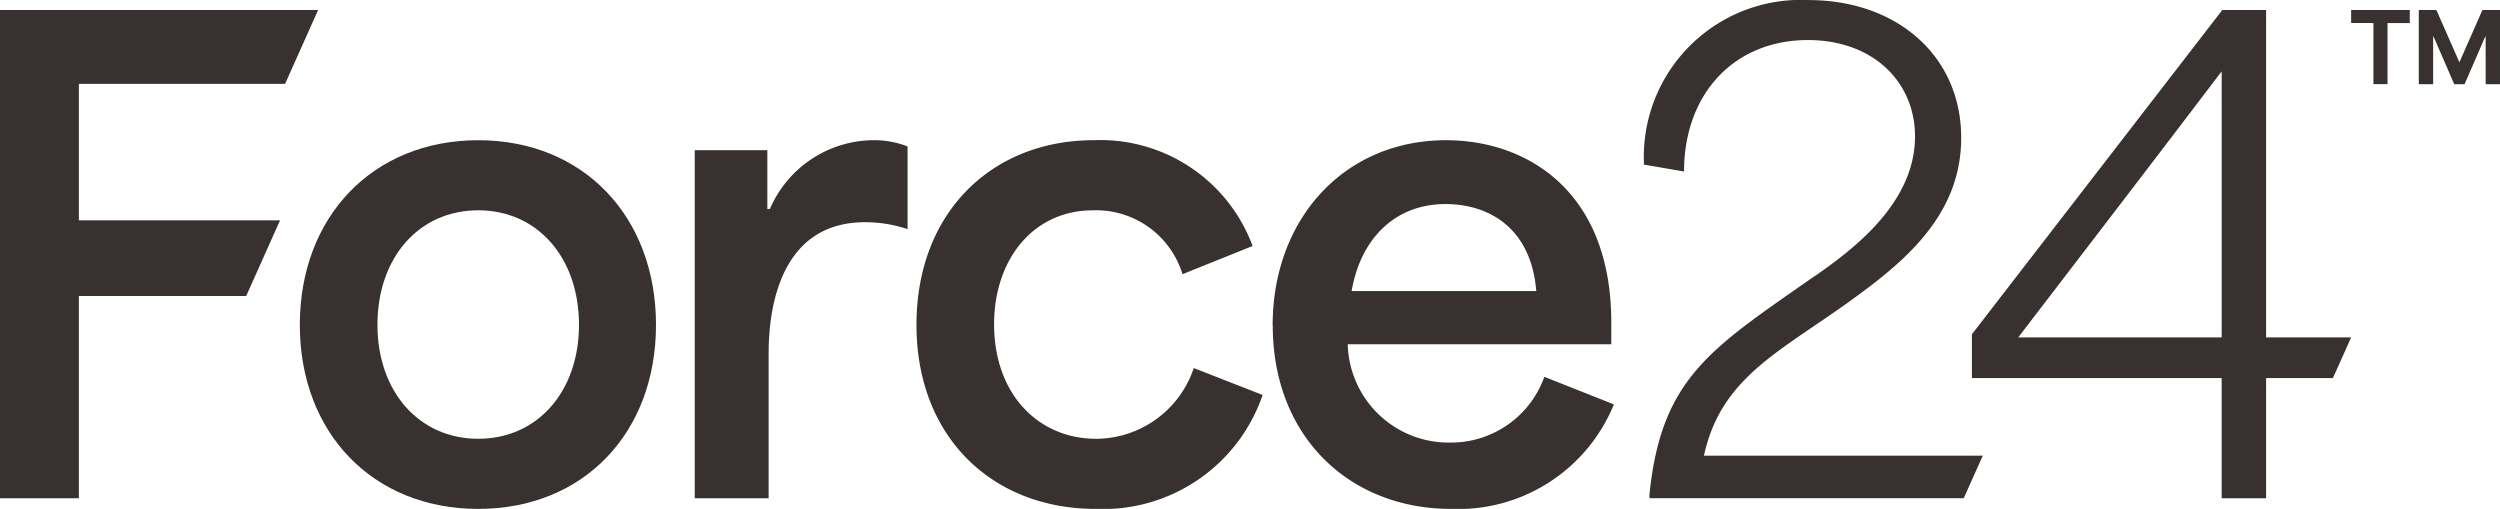
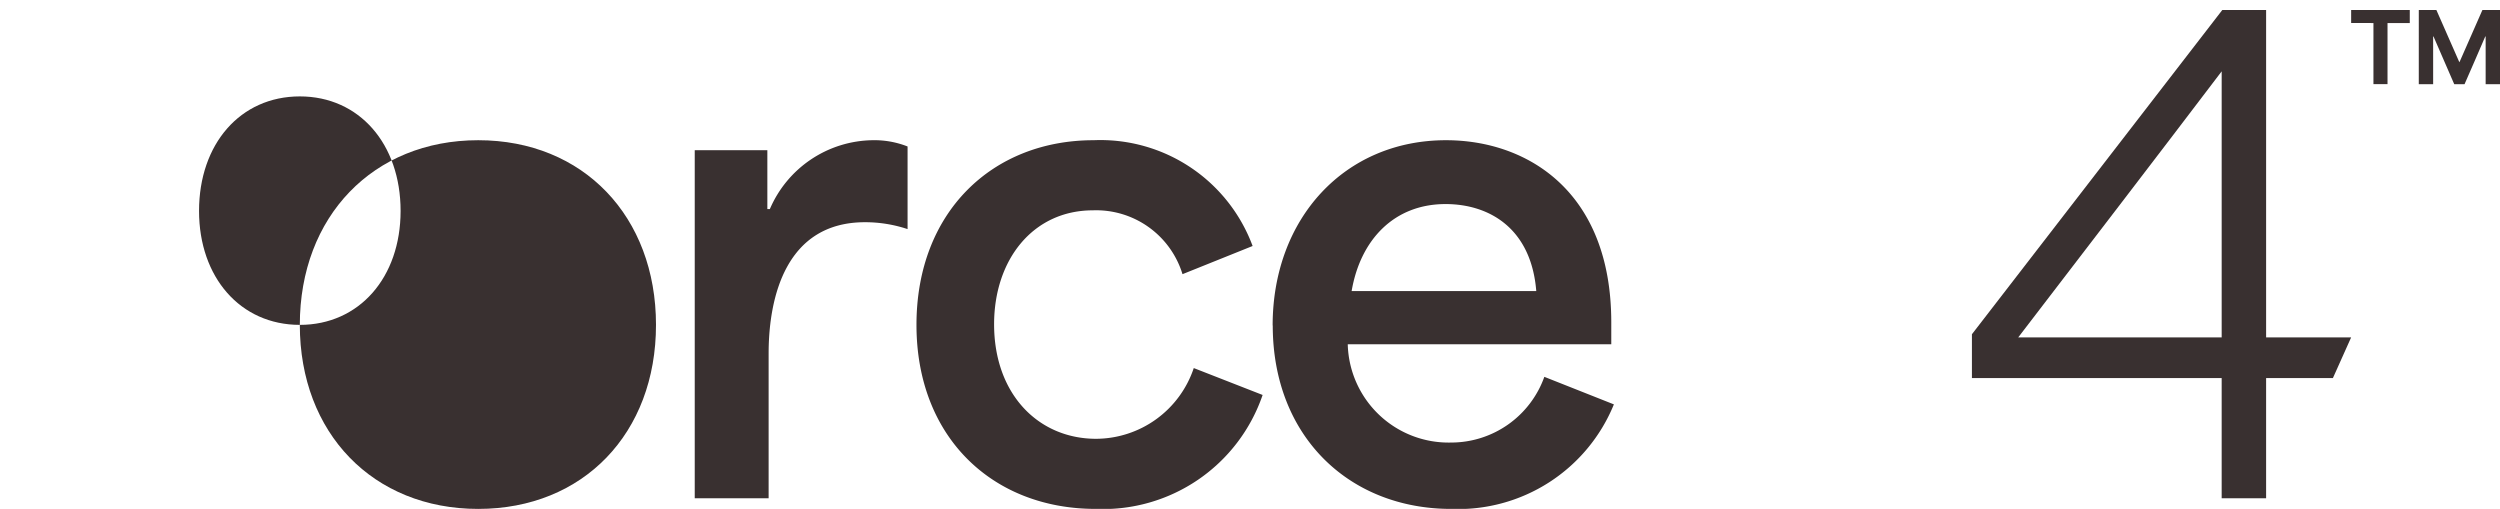
<svg xmlns="http://www.w3.org/2000/svg" width="147.38" height="30" viewBox="0 0 147.38 30">
  <defs>
    <clipPath id="clip-path">
      <rect id="Rectangle_292" data-name="Rectangle 292" width="147.38" height="30" fill="#393030" />
    </clipPath>
  </defs>
  <g id="logo" transform="translate(0 0)">
    <g id="Group_6719" data-name="Group 6719" transform="translate(0 0)" clip-path="url(#clip-path)">
-       <path id="Path_621" data-name="Path 621" d="M43.108,31.045c0-6.384,4.317-10.886,10.517-10.886s10.48,4.5,10.48,10.886-4.281,10.849-10.48,10.849S43.108,37.428,43.108,31.045M53.625,37.76c3.505,0,5.941-2.8,5.941-6.716,0-3.949-2.436-6.753-5.941-6.753s-5.941,2.8-5.941,6.753c0,3.911,2.436,6.716,5.941,6.716" transform="translate(-25.433 -11.893)" fill="#393030" />
+       <path id="Path_621" data-name="Path 621" d="M43.108,31.045c0-6.384,4.317-10.886,10.517-10.886s10.48,4.5,10.48,10.886-4.281,10.849-10.48,10.849S43.108,37.428,43.108,31.045c3.505,0,5.941-2.8,5.941-6.716,0-3.949-2.436-6.753-5.941-6.753s-5.941,2.8-5.941,6.753c0,3.911,2.436,6.716,5.941,6.716" transform="translate(-25.433 -11.893)" fill="#393030" />
      <path id="Path_622" data-name="Path 622" d="M99.888,20.75h4.281v3.469h.148a6.688,6.688,0,0,1,6.051-4.059,5.332,5.332,0,0,1,2.067.369V25.4a7.9,7.9,0,0,0-2.509-.406c-4.649,0-5.682,4.391-5.682,7.749v8.524H99.888Z" transform="translate(-58.932 -11.894)" fill="#393030" />
      <path id="Path_623" data-name="Path 623" d="M131.769,31.045c0-6.642,4.465-10.886,10.443-10.886a9.569,9.569,0,0,1,9.373,6.236l-4.133,1.661a5.325,5.325,0,0,0-5.277-3.764c-3.543,0-5.83,2.915-5.83,6.716,0,4.133,2.62,6.753,6.015,6.753a6.1,6.1,0,0,0,5.756-4.17l4.059,1.586a9.943,9.943,0,0,1-9.852,6.716c-6.052,0-10.554-4.207-10.554-10.849" transform="translate(-77.741 -11.893)" fill="#393030" />
      <path id="Path_624" data-name="Path 624" d="M182.979,31.082c0-6.31,4.243-10.922,10.221-10.922,4.76,0,9.742,2.989,9.742,10.738v1.292H187.407a5.947,5.947,0,0,0,6.089,5.793,5.835,5.835,0,0,0,5.5-3.874l4.1,1.624a9.915,9.915,0,0,1-9.594,6.162c-6.015,0-10.517-4.28-10.517-10.812m15.535-2.03c-.3-3.727-2.8-5.129-5.35-5.129-3.026,0-5.019,2.1-5.535,5.129Z" transform="translate(-107.954 -11.894)" fill="#393030" />
-       <path id="Path_625" data-name="Path 625" d="M246.421,16.273c-6.051,4.244-9.041,5.941-9.742,12.878v.221h18.528l1.122-2.509H239.89c1.07-4.87,4.8-6.236,9.41-9.7,3.026-2.25,5.756-4.907,5.756-9.04,0-4.834-3.8-8.118-9-8.118a9.259,9.259,0,0,0-9.7,9.7l2.362.406c0-4.575,2.952-7.749,7.306-7.749,3.8,0,6.31,2.436,6.31,5.683,0,3.912-3.616,6.642-5.9,8.229" transform="translate(-139.44 -0.001)" fill="#393030" />
      <path id="Path_626" data-name="Path 626" d="M305.875,20.739h-5.013V1.44h-2.583l-14.76,19.114v2.583h14.723v7.085h2.62V23.137H304.8Zm-7.633,0H286.249c3.875-5.056,8.155-10.627,11.993-15.683Z" transform="translate(-167.27 -0.85)" fill="#393030" />
-       <path id="Path_627" data-name="Path 627" d="M16.509,13.838H4.65V5.794H16.806L18.753,1.44H0V30.222H4.65V18.3h9.863Z" transform="translate(0 -0.849)" fill="#393030" />
      <path id="Path_628" data-name="Path 628" d="M338.044,2.207V1.44H341.5v.768h-1.312v3.6h-.83v-3.6Z" transform="translate(-199.439 -0.85)" fill="#393030" />
      <path id="Path_629" data-name="Path 629" d="M347.77,1.439h1.037q.681,1.53,1.351,3.072h.011q.673-1.539,1.351-3.072h1.037V5.811h-.846V3h-.023c-.4.936-.813,1.878-1.222,2.814h-.606c-.409-.936-.818-1.878-1.222-2.814h-.022V5.811h-.847Z" transform="translate(-205.177 -0.849)" fill="#393030" />
    </g>
  </g>
</svg>